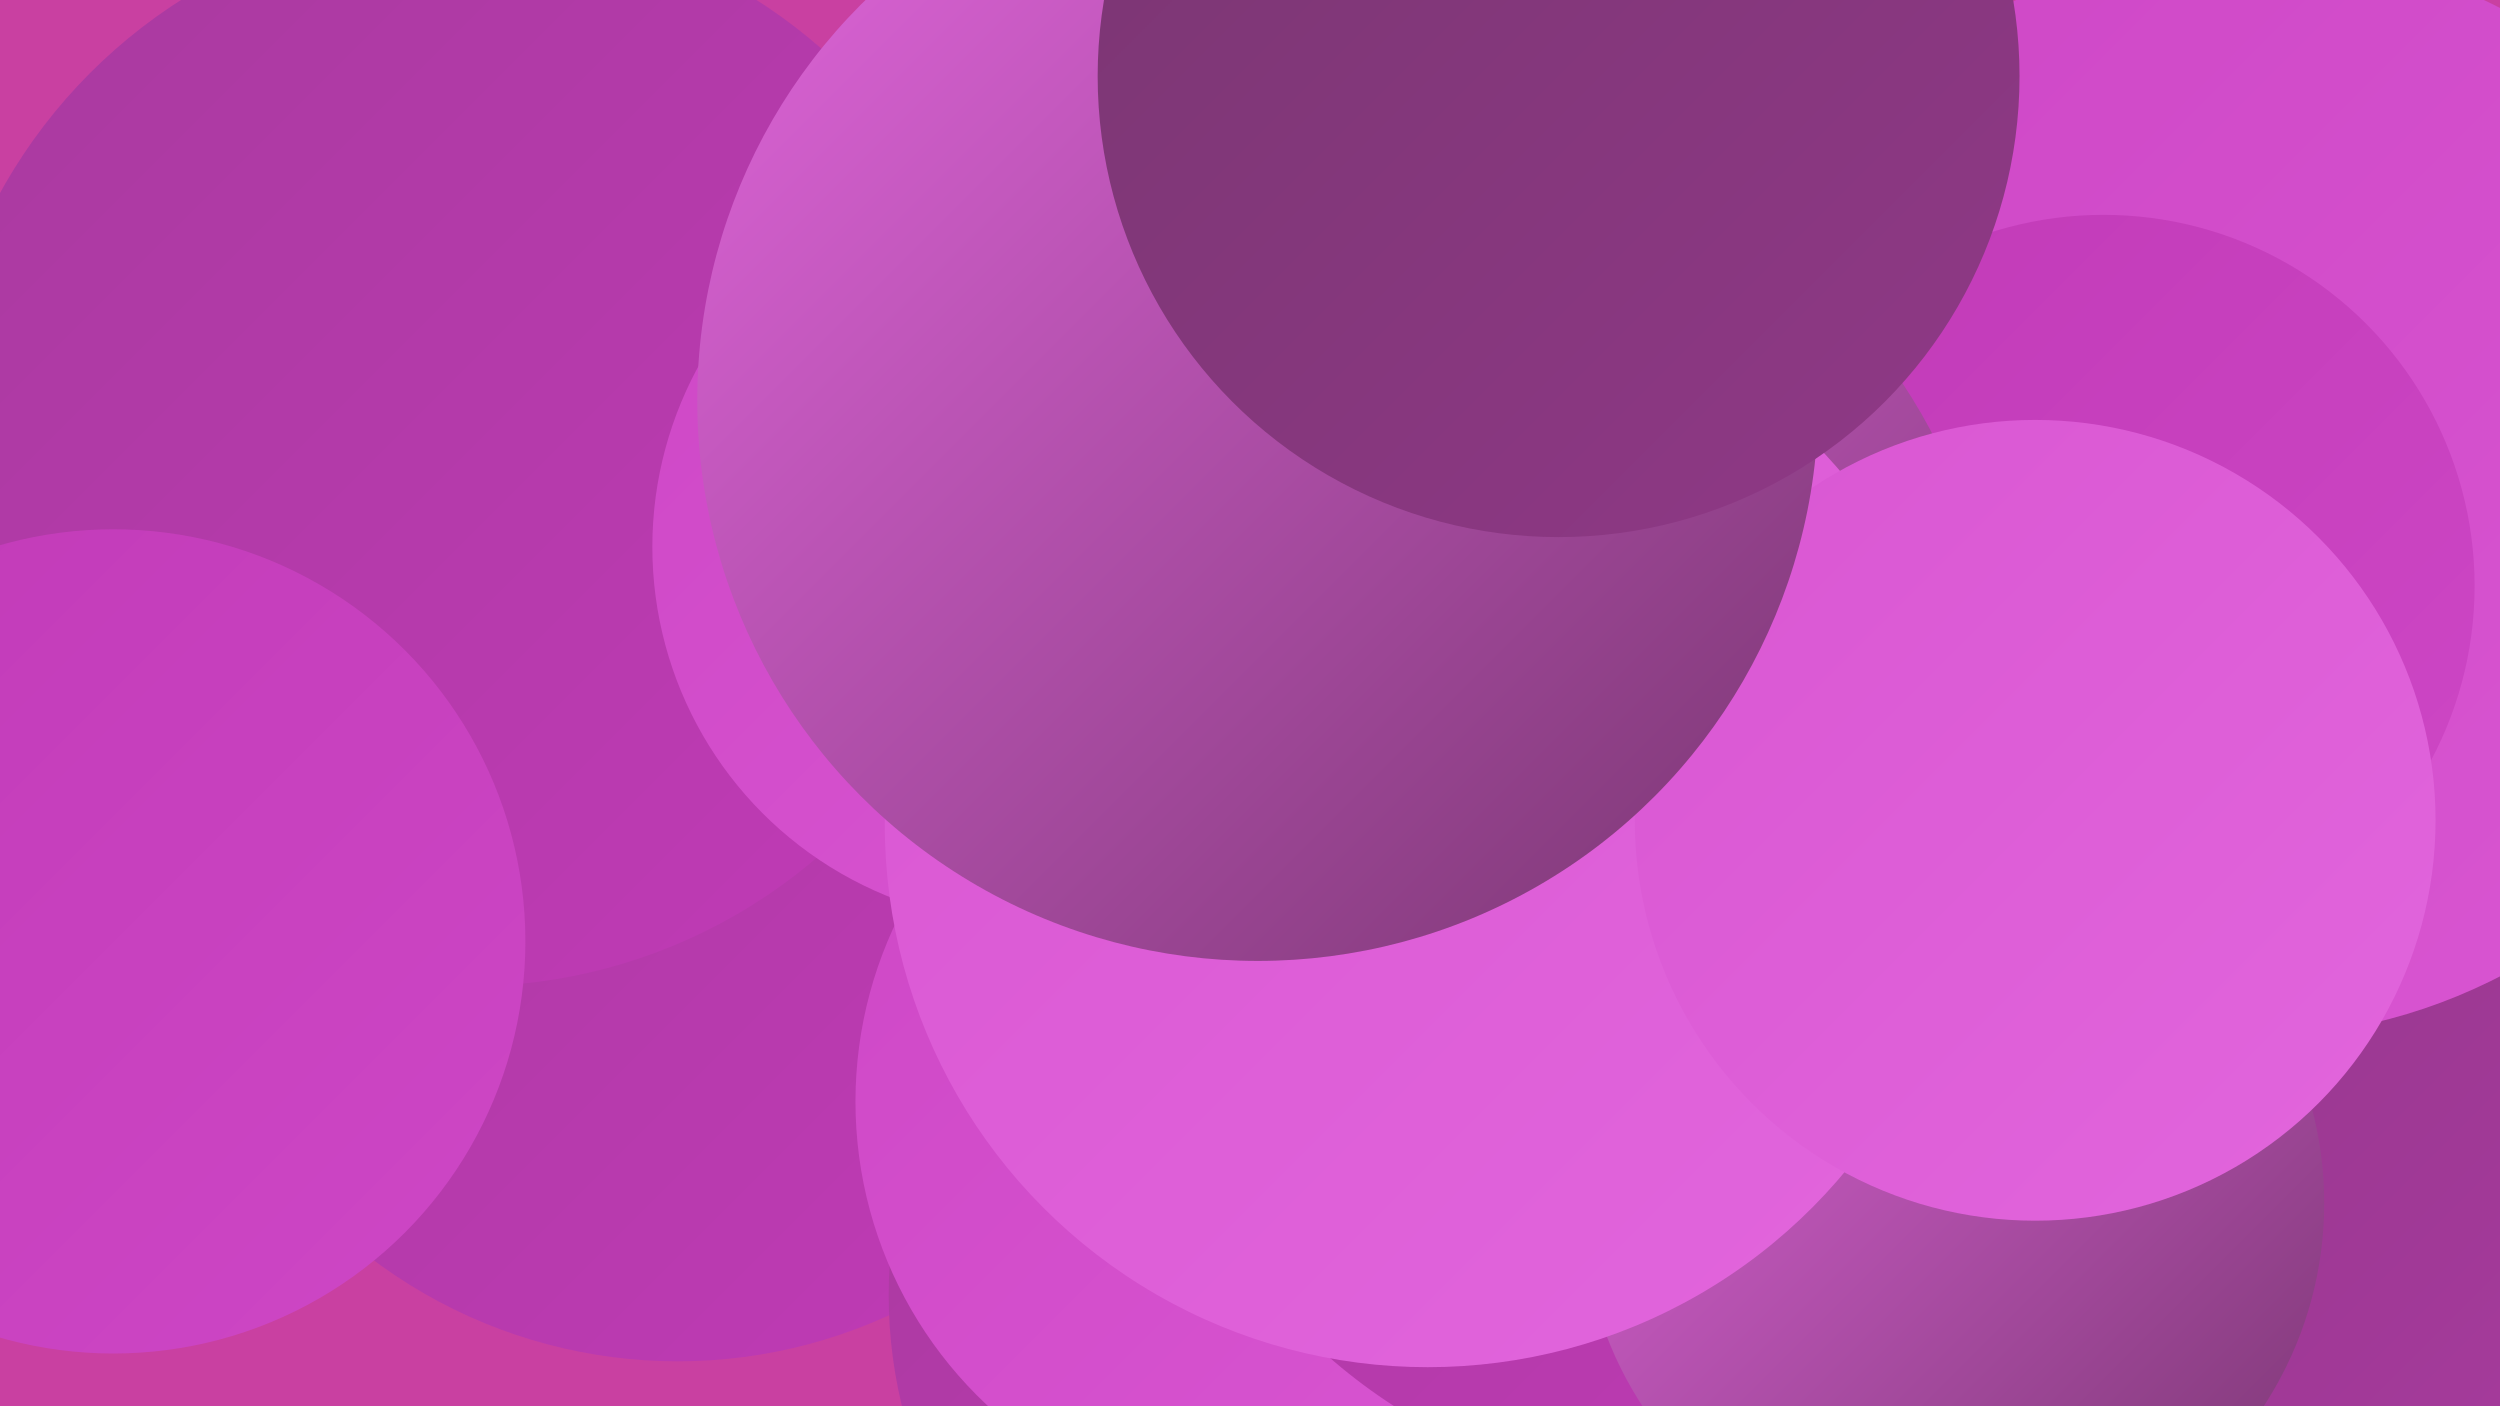
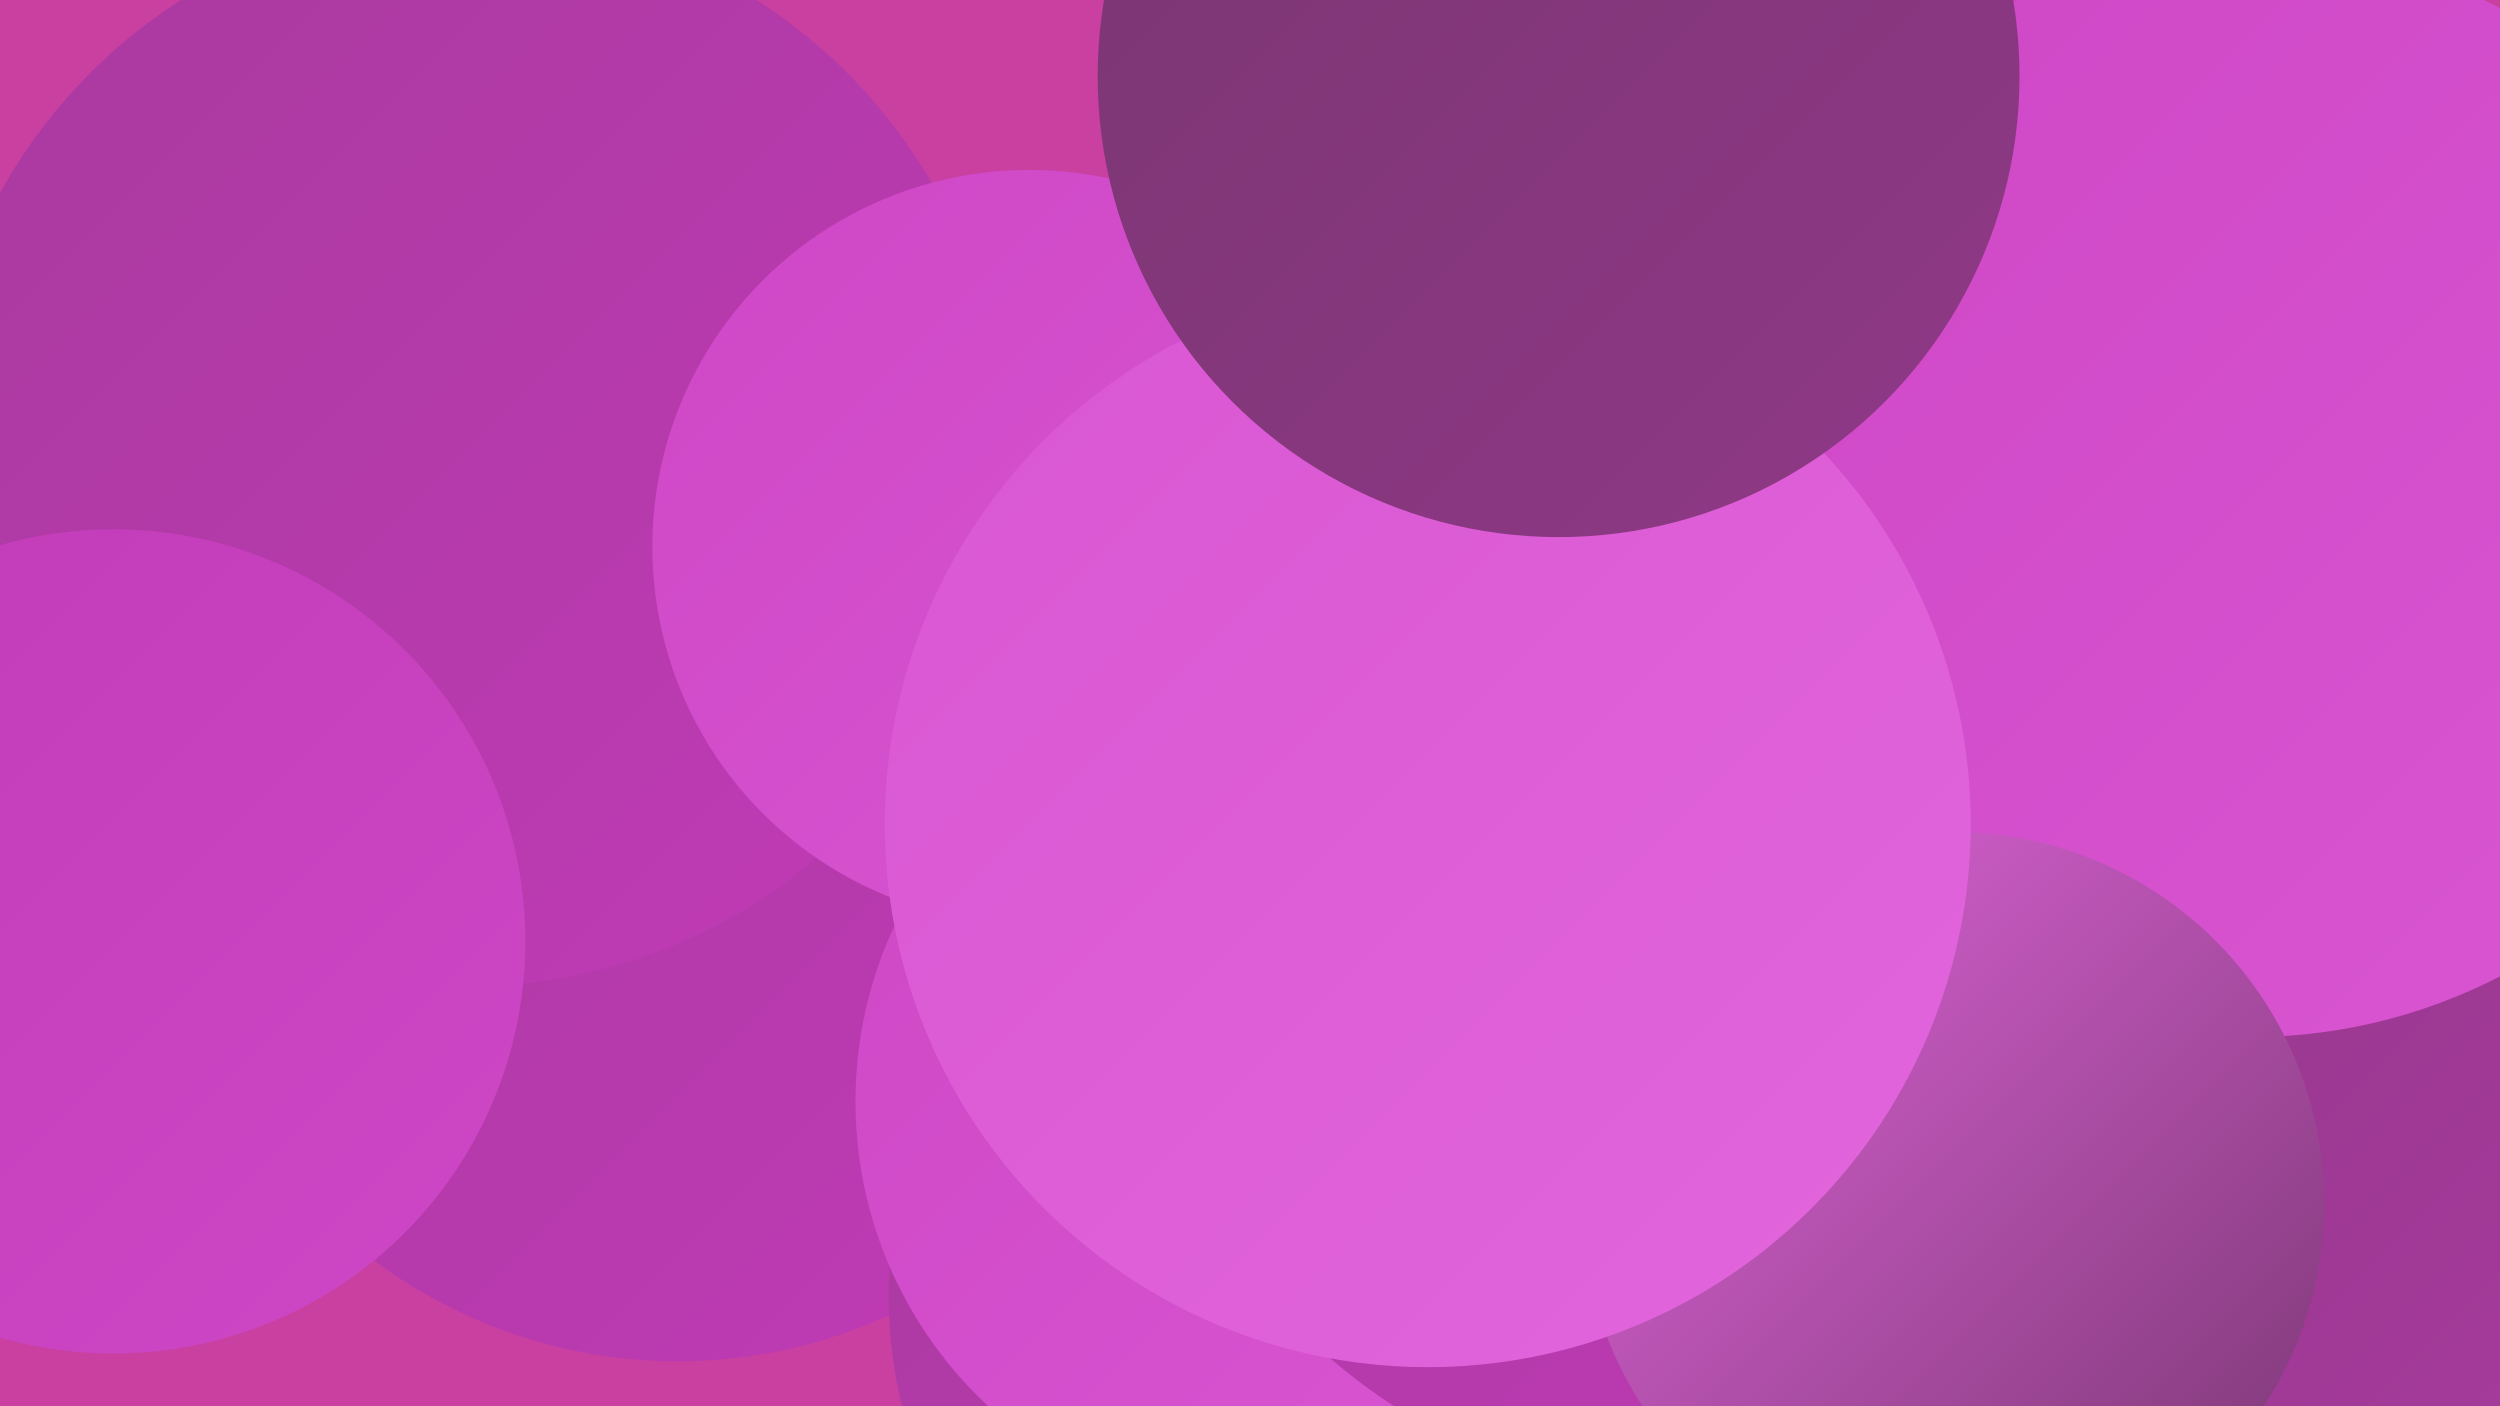
<svg xmlns="http://www.w3.org/2000/svg" width="1280" height="720">
  <defs>
    <linearGradient id="grad0" x1="0%" y1="0%" x2="100%" y2="100%">
      <stop offset="0%" style="stop-color:#793671;stop-opacity:1" />
      <stop offset="100%" style="stop-color:#903887;stop-opacity:1" />
    </linearGradient>
    <linearGradient id="grad1" x1="0%" y1="0%" x2="100%" y2="100%">
      <stop offset="0%" style="stop-color:#903887;stop-opacity:1" />
      <stop offset="100%" style="stop-color:#a83a9e;stop-opacity:1" />
    </linearGradient>
    <linearGradient id="grad2" x1="0%" y1="0%" x2="100%" y2="100%">
      <stop offset="0%" style="stop-color:#a83a9e;stop-opacity:1" />
      <stop offset="100%" style="stop-color:#c13ab7;stop-opacity:1" />
    </linearGradient>
    <linearGradient id="grad3" x1="0%" y1="0%" x2="100%" y2="100%">
      <stop offset="0%" style="stop-color:#c13ab7;stop-opacity:1" />
      <stop offset="100%" style="stop-color:#ce47c6;stop-opacity:1" />
    </linearGradient>
    <linearGradient id="grad4" x1="0%" y1="0%" x2="100%" y2="100%">
      <stop offset="0%" style="stop-color:#ce47c6;stop-opacity:1" />
      <stop offset="100%" style="stop-color:#d956d2;stop-opacity:1" />
    </linearGradient>
    <linearGradient id="grad5" x1="0%" y1="0%" x2="100%" y2="100%">
      <stop offset="0%" style="stop-color:#d956d2;stop-opacity:1" />
      <stop offset="100%" style="stop-color:#e266dd;stop-opacity:1" />
    </linearGradient>
    <linearGradient id="grad6" x1="0%" y1="0%" x2="100%" y2="100%">
      <stop offset="0%" style="stop-color:#e266dd;stop-opacity:1" />
      <stop offset="100%" style="stop-color:#793671;stop-opacity:1" />
    </linearGradient>
  </defs>
  <rect width="1280" height="720" fill="#c940a1" />
  <circle cx="347" cy="437" r="260" fill="url(#grad2)" />
  <circle cx="697" cy="663" r="242" fill="url(#grad2)" />
  <circle cx="240" cy="231" r="274" fill="url(#grad2)" />
  <circle cx="718" cy="525" r="240" fill="url(#grad1)" />
  <circle cx="971" cy="605" r="212" fill="url(#grad0)" />
  <circle cx="1121" cy="586" r="224" fill="url(#grad1)" />
  <circle cx="651" cy="564" r="213" fill="url(#grad4)" />
  <circle cx="870" cy="478" r="288" fill="url(#grad2)" />
  <circle cx="826" cy="331" r="276" fill="url(#grad5)" />
  <circle cx="1152" cy="252" r="279" fill="url(#grad4)" />
-   <circle cx="1077" cy="300" r="190" fill="url(#grad3)" />
  <circle cx="58" cy="482" r="211" fill="url(#grad3)" />
  <circle cx="784" cy="442" r="204" fill="url(#grad0)" />
  <circle cx="527" cy="280" r="193" fill="url(#grad4)" />
-   <circle cx="735" cy="355" r="287" fill="url(#grad6)" />
  <circle cx="1000" cy="616" r="190" fill="url(#grad6)" />
  <circle cx="731" cy="422" r="278" fill="url(#grad5)" />
-   <circle cx="1042" cy="420" r="205" fill="url(#grad5)" />
-   <circle cx="644" cy="205" r="287" fill="url(#grad6)" />
  <circle cx="798" cy="39" r="236" fill="url(#grad0)" />
</svg>